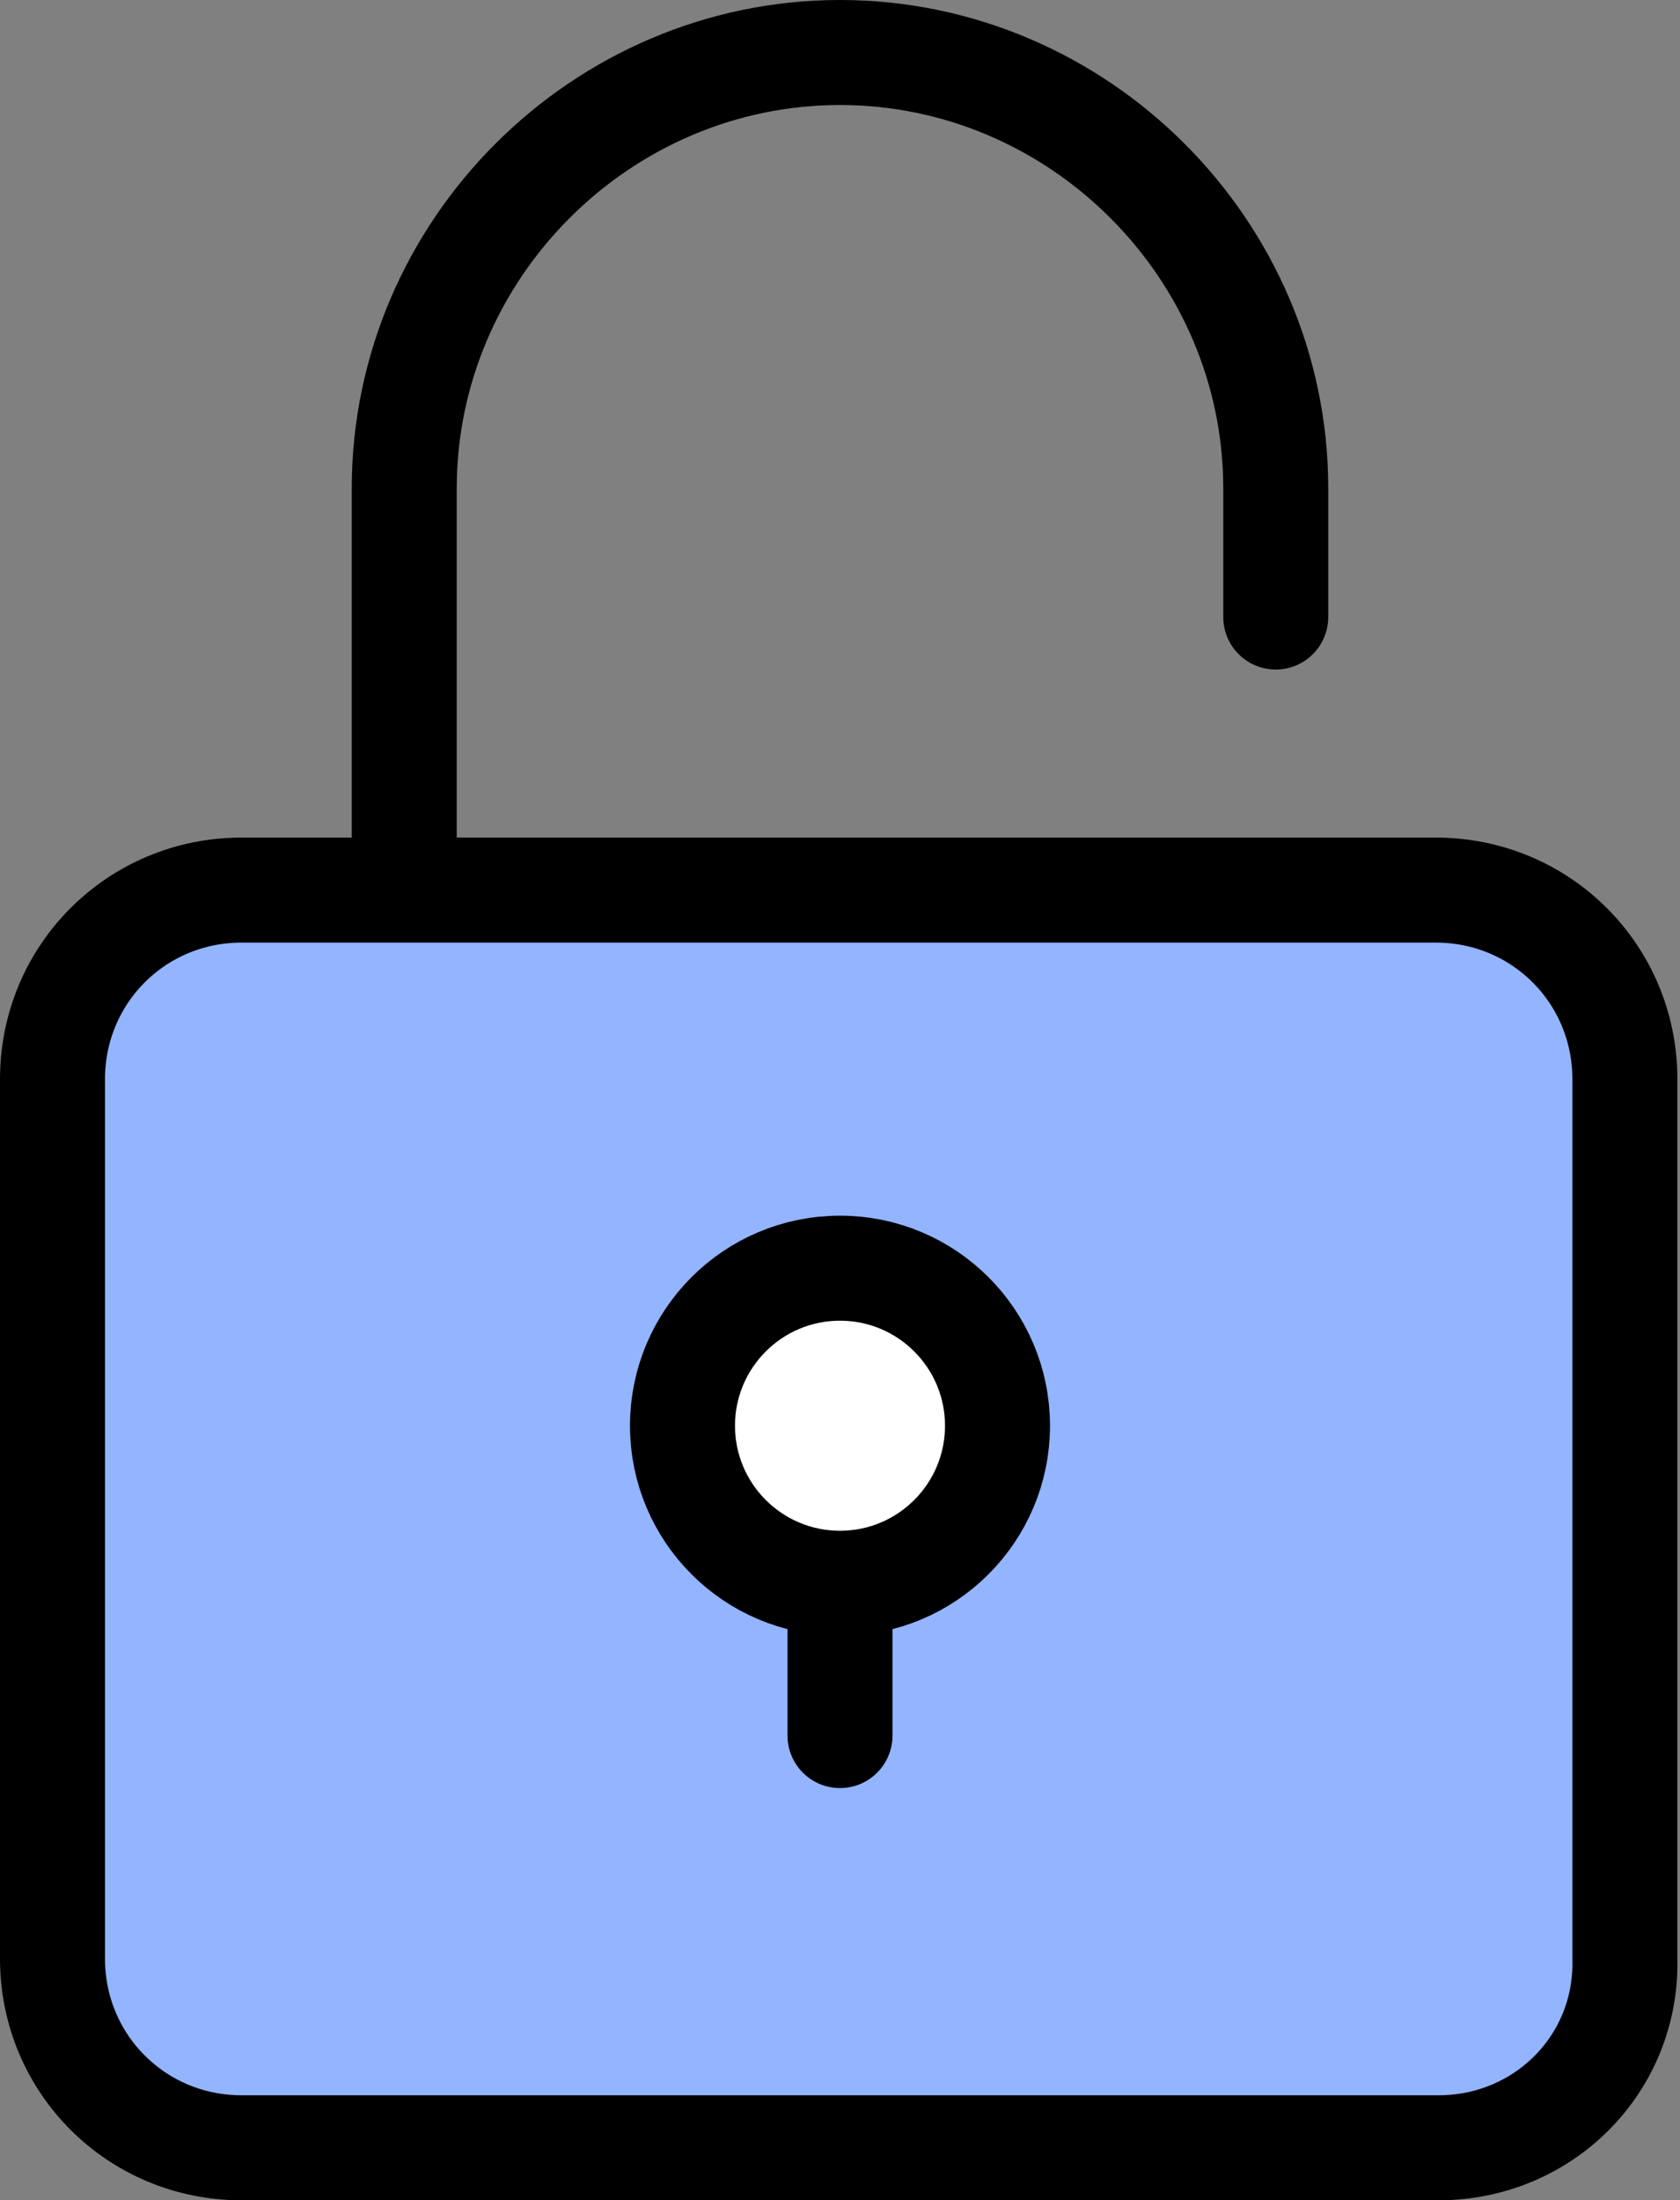
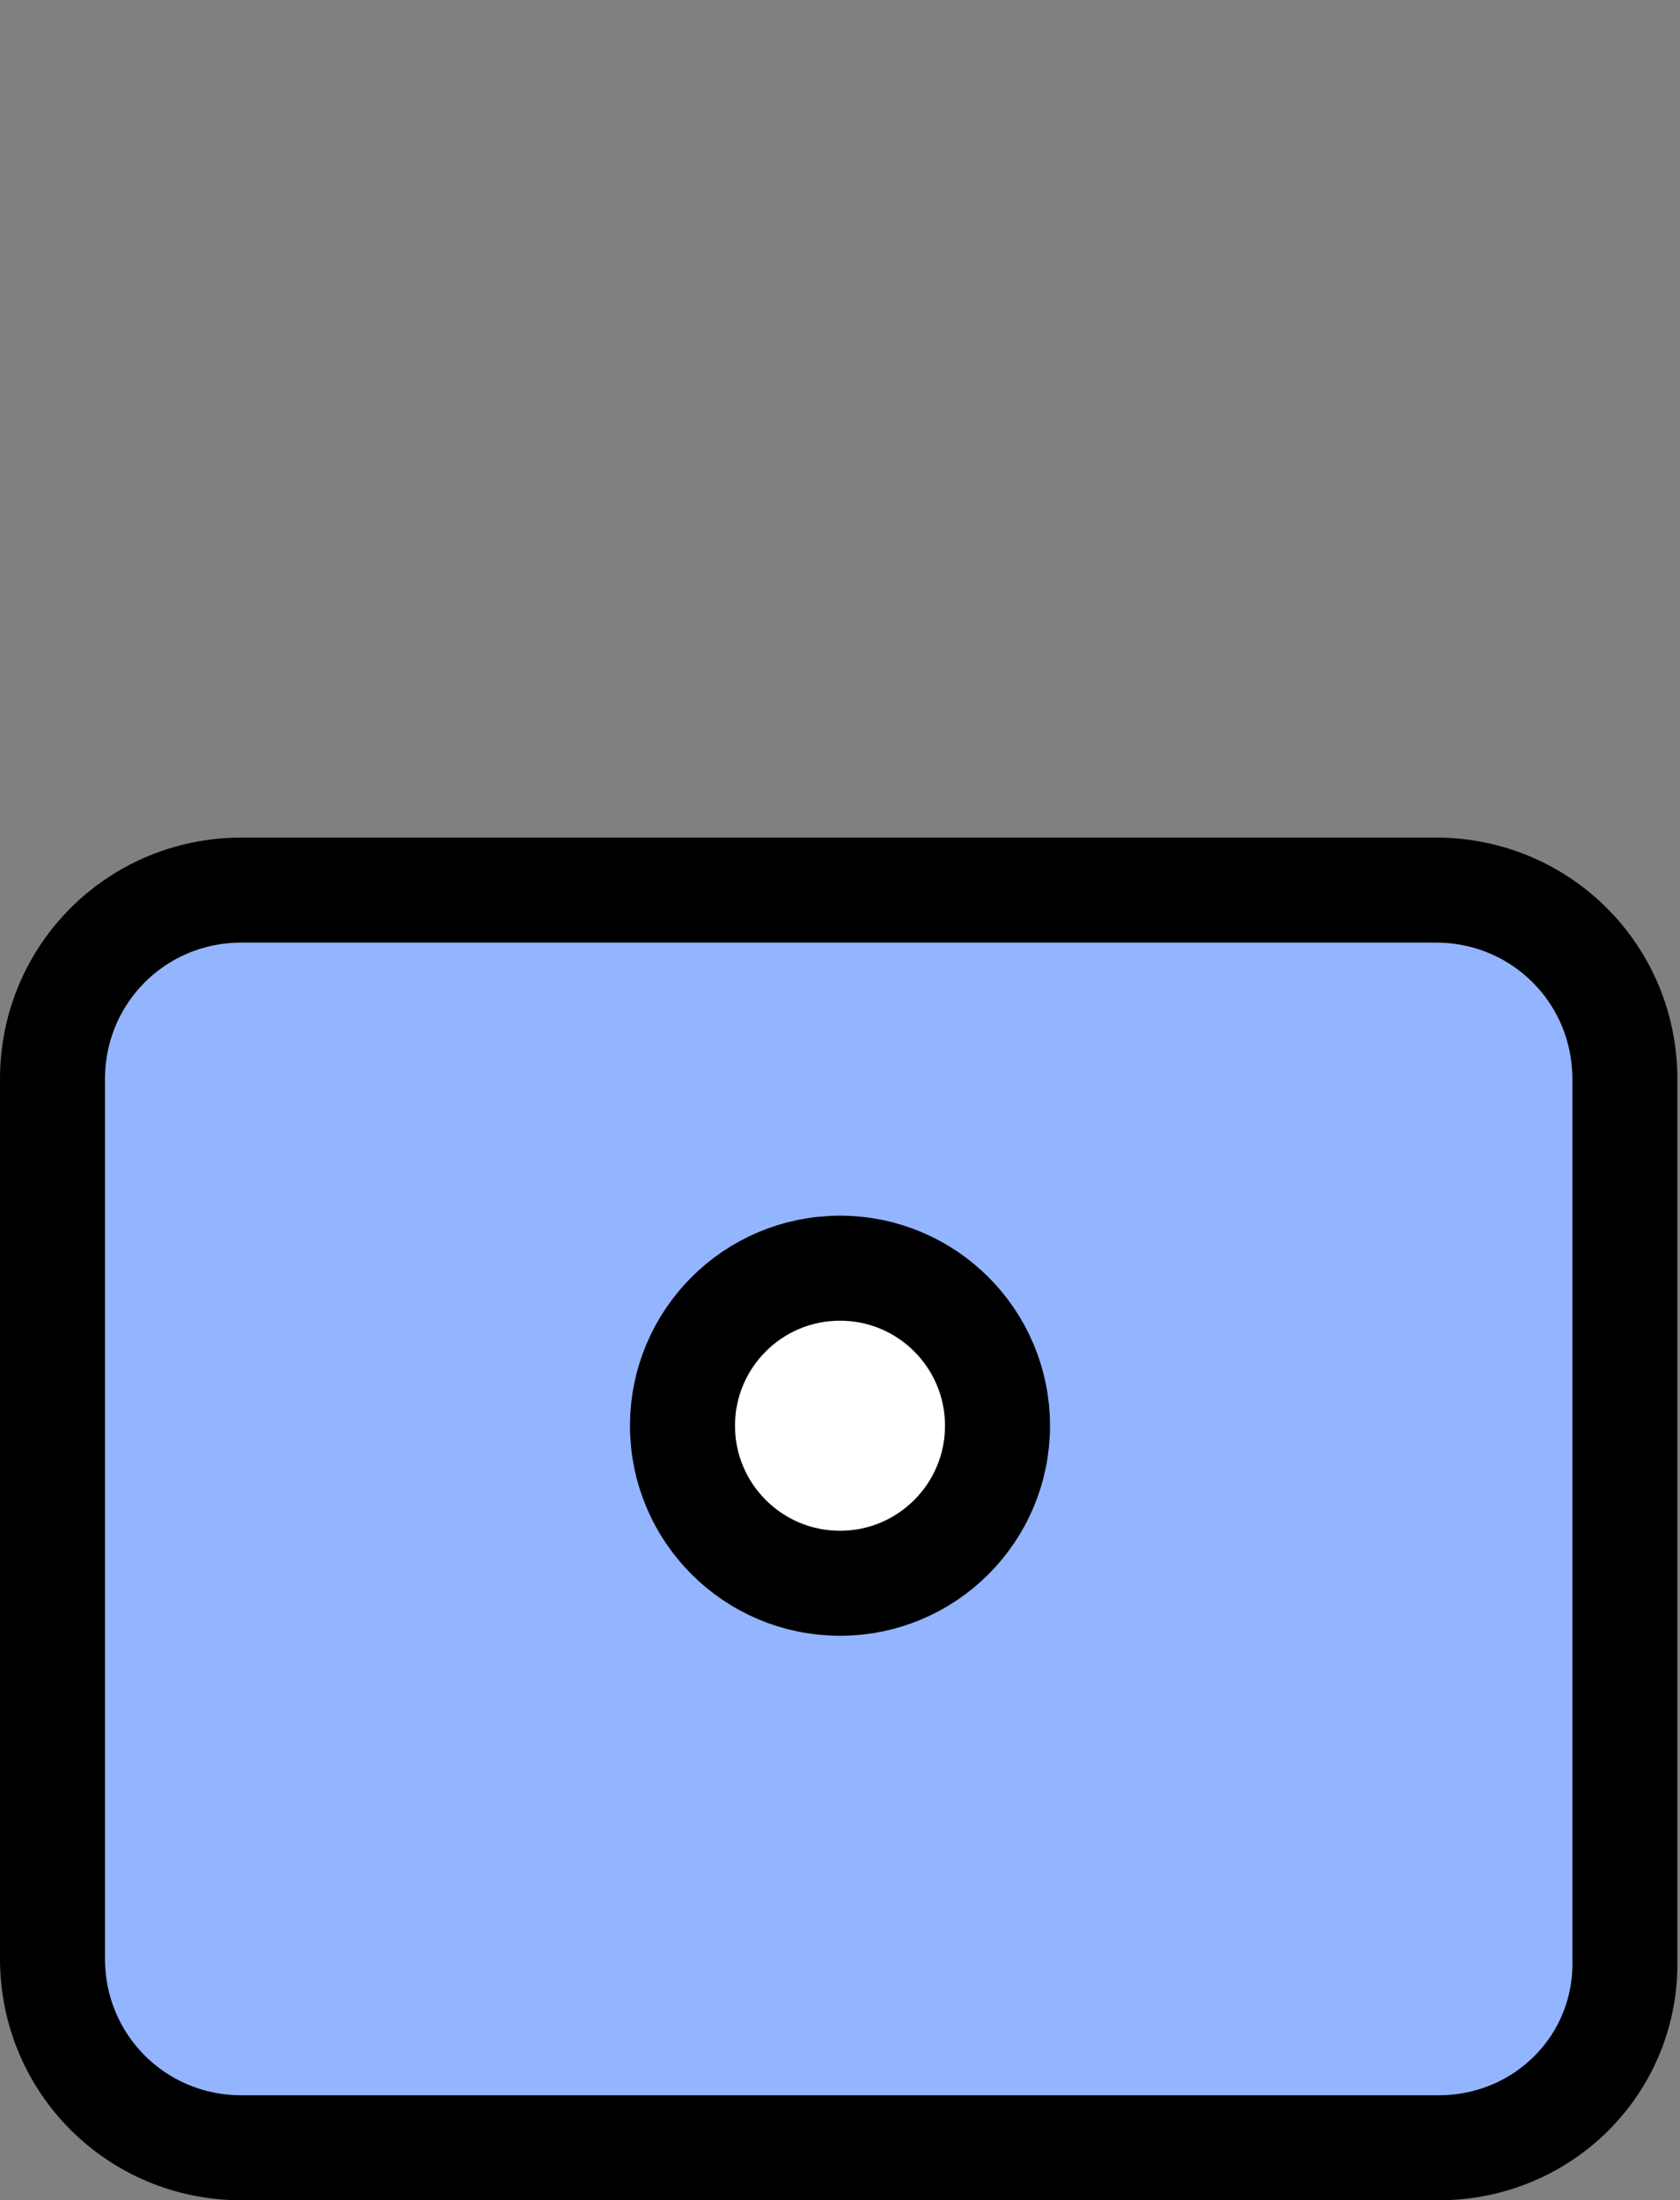
<svg xmlns="http://www.w3.org/2000/svg" version="1.1" id="icon" x="0px" y="0px" viewBox="0 0 64 83.8" style="enable-background:new 0 0 64 83.8;" xml:space="preserve">
  <rect x="0" y="0" width="64" height="83.8" fill="#808080" stroke="none" />
  <style type="text/css">
	.st0{fill:#93B4FF;stroke:#000000;stroke-width:4;stroke-linecap:round;stroke-linejoin:round;stroke-miterlimit:10;}
	.st1{fill:none;stroke:#000000;stroke-width:4;stroke-linecap:round;stroke-linejoin:round;stroke-miterlimit:10;}
	.st2{fill:#FFFFFF;stroke:#000000;stroke-width:4;stroke-linecap:round;stroke-linejoin:round;stroke-miterlimit:10;}
</style>
  <path class="st0" d="M54.8,81.8H9.2c-4,0-7.2-3.2-7.2-7.2V41.1c0-4,3.2-7.2,7.2-7.2h45.5c4,0,7.2,3.2,7.2,7.2v33.5  C62,78.6,58.8,81.8,54.8,81.8z" />
-   <path class="st1" d="M15.4,32.8V18.6C15.4,9.5,22.9,2,32,2l0,0c9.1,0,16.6,7.5,16.6,16.6v4.9" />
-   <line class="st1" x1="32" y1="54.4" x2="32" y2="66.1" />
  <circle class="st2" cx="32" cy="54.3" r="6" />
</svg>